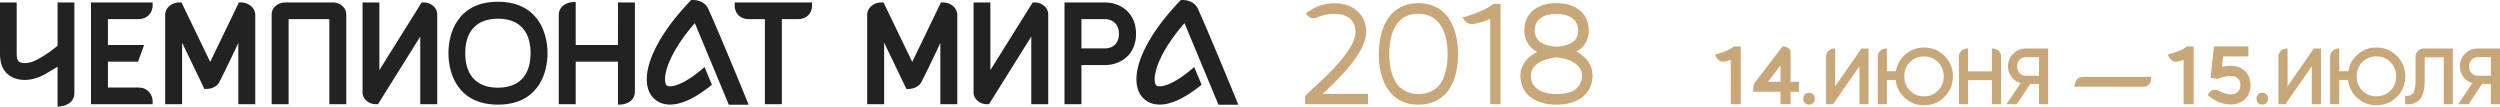
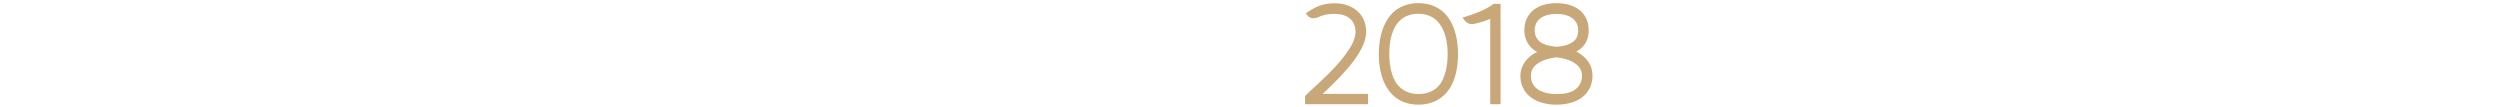
<svg xmlns="http://www.w3.org/2000/svg" viewBox="0 0 544.227 23.227" height="23.227" width="544.227">
  <path d="M318.4 3.811s.801 1.685 2.373 1.405c.924-.157 2.466-.594 3.638-1.124v18.594h2.25V.847h-1.572c-2.096 1.748-6.689 2.964-6.689 2.964zm24.57 15.63c-.957.749-2.374 1.03-4.13 1.03-2.775 0-5.58-.999-5.58-3.993 0-2.622 2.99-3.713 5.58-3.994 2.559.281 5.548 1.372 5.548 3.994 0 1.153-.463 2.214-1.419 2.963zM334.091 6.62c0-2.59 2.219-3.588 4.748-3.588 2.496 0 4.715.999 4.715 3.588 0 1.029-.308 1.903-1.14 2.495-.863.594-2.004.968-3.575 1.062-1.543-.125-2.775-.468-3.576-1.062-.803-.655-1.172-1.497-1.172-2.495zm9.956 5.148c-.277-.219-.585-.375-.893-.53l.646-.407c1.358-.998 2.035-2.402 2.035-4.242 0-3.62-2.681-5.897-6.996-5.897-4.317 0-6.997 2.277-6.997 5.897 0 1.778.738 3.244 2.033 4.242.216.188.555.344.803.47-2.036.903-3.7 2.869-3.7 5.146 0 1.996.832 3.712 2.373 4.805 1.387.998 3.268 1.527 5.488 1.527 2.187 0 4.099-.53 5.485-1.527 1.511-1.124 2.344-2.809 2.344-4.805 0-1.933-.988-3.557-2.621-4.68zm-30.45 6.394c-1.018 1.53-2.774 2.31-4.84 2.31-2.003 0-3.76-.874-4.777-2.37-1.018-1.498-1.541-3.745-1.541-6.365 0-4.524 1.51-8.736 6.319-8.736 4.746 0 6.38 4.275 6.38 8.736 0 2.62-.523 4.896-1.54 6.425zm-.894-16.565c-1.14-.592-2.435-.905-3.945-.905-1.45 0-2.775.313-3.915.905-3.36 1.747-4.685 5.99-4.685 10.14 0 3.12.678 5.771 1.942 7.611a7.354 7.354 0 0 0 2.743 2.528c1.14.592 2.465.903 3.915.903 1.51 0 2.805-.31 3.945-.903 3.483-1.78 4.687-5.835 4.687-10.14 0-4.15-1.296-8.423-4.687-10.139zm-19.283 13.228c2.62-3.057 3.976-5.772 3.976-7.862 0-3.962-3.021-6.24-6.781-6.24-2.652 0-4.223.718-6.32 2.154 0 0 .495 1.091 1.543 1.091.338 0 .77-.062 1.386-.342.926-.407 1.972-.594 3.391-.594 2.527 0 4.47 1.249 4.47 3.931 0 .811-.278 1.747-.863 2.87-.648 1.123-1.48 2.308-2.528 3.557-1.972 2.308-4.624 4.74-6.72 6.644l-.863.874v1.779h13.685V20.44h-9.862c1.756-1.654 3.729-3.558 5.486-5.616" fill="#c8a778" />
-   <path d="M144.785 16.88l.006-.1.012-.104.022-.209.034-.212c.093-.572.249-1.17.454-1.77.204-.6.454-1.202.736-1.796.282-.597.595-1.188.928-1.771.335-.584.699-1.158 1.074-1.726a39.448 39.448 0 0 1 1.962-2.673c.403-.505.819-1.004 1.244-1.494l7.399 17.771h4.323l-.486-1.183c-.054-.137-5.577-13.633-8.329-19.734-.885-1.853-3.061-1.874-3.153-1.874h-.571l-.007.015h-.001c-.028.034-.053.072-.081.107a58.593 58.593 0 0 0-2.894 3.23 44.952 44.952 0 0 0-2.714 3.628c-.419.636-.828 1.28-1.211 1.948a29.126 29.126 0 0 0-1.081 2.063 21.6 21.6 0 0 0-.902 2.206 14.84 14.84 0 0 0-.616 2.419l-.05.321-.036.33-.018.164-.01.17-.022.339c-.01.462.004.937.075 1.437.077.5.21 1.026.444 1.557.233.528.58 1.062 1.047 1.51a4.604 4.604 0 0 0 1.61.999c.143.046.288.098.43.135.141.034.284.065.425.095.137.021.276.04.415.056.137.017.268.018.401.026.136.01.263.004.39.002.127-.005.258-.006.378-.02l.367-.037.353-.055c.119-.019.23-.042.343-.068.11-.025.225-.05.336-.077l.321-.09.161-.046.156-.05a14.52 14.52 0 0 0 2.306-.995 22.534 22.534 0 0 0 2.033-1.237c.764-.52 1.49-1.072 2.188-1.645l-1.604-3.851a29.652 29.652 0 0 1-2.821 2.208c-.547.371-1.103.715-1.662 1.013-.558.296-1.121.546-1.661.721l-.101.036-.099.026-.199.056c-.065.017-.126.028-.192.044-.064.014-.126.03-.188.036l-.181.03-.17.017c-.06.008-.11.005-.163.008-.052.002-.107.005-.151 0-.045-.005-.097-.001-.137-.008a.99.99 0 0 0-.123-.015.654.654 0 0 0-.103-.024c-.033-.008-.056-.022-.086-.027a.59.59 0 0 1-.216-.13.794.794 0 0 1-.17-.26 2.07 2.07 0 0 1-.142-.52c-.031-.215-.04-.461-.035-.72l.013-.202M251.377 16.88l.006-.1.013-.104.023-.209.033-.212c.092-.572.25-1.17.453-1.77.206-.6.455-1.202.736-1.796.283-.597.595-1.188.928-1.771.335-.584.7-1.158 1.075-1.726a39.427 39.427 0 0 1 1.961-2.673c.404-.505.819-1.004 1.244-1.494l7.4 17.771h4.322l-.484-1.183c-.056-.137-5.578-13.633-8.33-19.734-.886-1.853-3.061-1.874-3.153-1.874h-.57l-.007.015h-.003c-.027.034-.053.072-.08.107a58.626 58.626 0 0 0-2.895 3.23 44.625 44.625 0 0 0-2.713 3.628c-.42.636-.827 1.28-1.21 1.948a28.583 28.583 0 0 0-1.082 2.063 21.01 21.01 0 0 0-.901 2.206 14.978 14.978 0 0 0-.618 2.419l-.049.321-.036.33-.019.164-.01.17-.02.339c-.011.462.004.937.073 1.437.079.5.21 1.026.444 1.557a4.78 4.78 0 0 0 1.048 1.51 4.592 4.592 0 0 0 1.61.999c.142.046.287.098.43.135.141.034.284.065.424.095.139.021.276.04.416.056.136.017.267.018.4.026.136.01.264.004.39.002.129-.005.26-.006.38-.02l.366-.037.353-.055c.119-.019.231-.042.343-.068.11-.025.224-.05.335-.077l.322-.09.162-.046.156-.05c.832-.271 1.588-.616 2.304-.995a22.373 22.373 0 0 0 2.034-1.237c.764-.52 1.49-1.072 2.188-1.645l-1.605-3.851a29.47 29.47 0 0 1-2.82 2.208c-.547.371-1.104.715-1.663 1.013-.557.296-1.12.546-1.66.721l-.101.036-.099.026-.2.056c-.064.017-.126.028-.19.044-.064.014-.128.03-.188.036l-.183.03-.17.017c-.06.008-.11.005-.162.008-.053.002-.107.005-.15 0-.046-.005-.098-.001-.14-.008a.968.968 0 0 0-.12-.015.707.707 0 0 0-.105-.024c-.032-.008-.054-.022-.085-.027a.58.58 0 0 1-.216-.13.772.772 0 0 1-.17-.26 2.134 2.134 0 0 1-.142-.52c-.03-.215-.04-.461-.036-.72l.013-.202M19.806 22.686V.535h13.422v.754c0 .087-.015.877-.55 1.64-.396.564-1.173 1.237-2.622 1.237h-6.56v5.628h7.87l-1.312 3.632h-6.557v5.628h6.559c2.634 0 3.172 2.27 3.172 2.877v.755H19.806M51.878 22.686V9.364c-1.44 3.05-2.755 5.814-4.148 8.546l-.01.017c-.468.854-1.576 1.427-2.755 1.427h-.474l-4.847-10.07v13.402h-3.69V3.236c0-1.49 1.383-2.701 3.083-2.701h.474l6.25 12.939L52.01.534h.474c1.483 0 3.083 1.056 3.083 2.76v19.392h-3.69M91.486 22.686V7.958l-9.208 14.728h-.418c-1.618 0-2.936-1.159-2.936-2.583V.535h3.661v14.728L91.793.535h.418c1.636 0 2.967 1.159 2.967 2.582v19.569h-3.692M108.407 4.078c-4.59 0-7.12 2.664-7.12 7.502 0 4.839 2.53 7.503 7.12 7.503 4.572 0 7.09-2.664 7.09-7.503 0-2.442-.63-4.331-1.874-5.615-1.212-1.253-2.967-1.887-5.216-1.887zm0 18.697c-3.845 0-6.749-1.31-8.63-3.894-1.871-2.567-2.15-5.676-2.15-7.3 0-1.624.279-4.734 2.15-7.3 1.881-2.584 4.785-3.893 8.63-3.893 3.833 0 6.733 1.308 8.62 3.892 1.88 2.574 2.161 5.68 2.161 7.3 0 1.622-.281 4.727-2.161 7.301-1.887 2.584-4.787 3.894-8.62 3.894M134.524 13.426h-9.196v9.26h-3.691V3.324c0-1.082.533-1.95 1.5-2.448a3.88 3.88 0 0 1 1.385-.398l.806-.055v9.37h9.196V.536h3.69v19.362c0 1.08-.533 1.95-1.5 2.448-.66.338-1.311.393-1.385.398l-.805.053v-9.37M166.51 22.686V4.166h-3.433c-2.485 0-3.142-1.881-3.142-2.877V.535h16.842v.754c0 .996-.656 2.877-3.142 2.877H170.2v18.52h-3.69M204.701 22.686V9.364c-1.438 3.05-2.753 5.812-4.146 8.546l-.01.017c-.47.854-1.577 1.427-2.756 1.427h-.474l-4.847-10.07v13.402h-3.69V3.236c0-1.49 1.383-2.701 3.083-2.701h.474l6.249 12.939 6.252-12.94h.472c1.484 0 3.084 1.056 3.084 2.76v19.392h-3.69M224.497 22.686V7.958l-9.206 14.728h-.419c-1.62 0-2.937-1.159-2.937-2.583V.535h3.661v14.728L224.804.535h.419c1.634 0 2.965 1.159 2.965 2.582v19.569h-3.69M240.477 10.53l.064.002c.918 0 1.687-.298 2.224-.862.536-.564.82-1.36.82-2.306 0-1.943-1.22-3.198-3.108-3.198h-5.056v6.365zm-8.745 12.156V.535h8.745c1.87 0 3.576.633 4.803 1.781 1.325 1.24 2.025 2.987 2.025 5.048 0 2.06-.7 3.8-2.028 5.034-1.224 1.138-2.929 1.765-4.8 1.765h-5.056v8.523h-3.689M71.69 22.684V4.166h-8.863v18.518h-3.69V3.117c0-1.423 1.33-2.582 2.966-2.582h10.313c1.635 0 2.965 1.159 2.965 2.582v19.567h-3.69M12.532.535v9.43c-1.082.885-2.783 2.169-4.51 3.042a10.83 10.83 0 0 1-.703.333c-.425.188-1.008.324-1.636.378-.09.007-.181.01-.27.01-.583 0-1.08-.136-1.298-.354l-.01-.01c-.416-.397-.446-.819-.473-1.732V.535H0v10.911c-.002 1.147-.003 3.832 2.406 5.209.841.493 1.838.742 2.964.742.194 0 .396-.007.6-.02 1.246-.096 2.574-.522 3.849-1.235l2.712-1.617v8.701l.846-.104c.973-.12 2.814-.868 2.814-2.842V.535h-3.66" fill="#222" />
-   <path d="M451.59 18.86l.095-.567c.164-.98.846-1.564 1.823-1.564h14.755v.487c0 .8-.547 1.663-1.747 1.663l-14.925-.018M387.603 17.804V14.26l-2.73 3.545zm0 4.882V19.97h-5.943v-.487c0-.668.136-1.193.408-1.563l5.963-7.798h.241c.85 0 1.515.586 1.515 1.33v6.352h1.82v2.166h-1.82v2.716h-2.184M393.816 22.768c-.863 0-1.248-.636-1.248-1.264 0-.79.49-1.299 1.248-1.299.757 0 1.248.51 1.248 1.299 0 .628-.385 1.264-1.248 1.264M377.448 10.122l-.136.112c-1.028.846-3.383 1.47-3.407 1.477l-.569.15.255.532c.185.385.716 1.038 1.526 1.038.087 0 .178-.008.267-.024.35-.058.87-.187 1.387-.364v9.643h2.182V10.122h-1.505M485.68 22.736c-2.14 0-3.593-.896-4.735-1.774l-.318-.245.18-.36c.102-.206.561-.798 1.28-.798.348 0 .702.096 1.11.3.92.469 1.684.677 2.483.677.667 0 1.199-.206 1.535-.594.321-.336.51-.865.51-1.402 0-.546-.18-1.048-.505-1.415-.328-.39-.843-.582-1.54-.582-1.059 0-2.11.316-2.808.582l-.121.045-1.53-.24.743-6.825h7.48v2.167h-5.496c-.061.568-.17 1.575-.252 2.3a8.757 8.757 0 0 1 1.984-.244c1.29 0 2.393.448 3.185 1.297.686.76 1.059 1.793 1.059 2.915 0 1.1-.373 2.121-1.052 2.875-.808.866-1.91 1.32-3.192 1.32M492.47 22.768c-.862 0-1.249-.636-1.249-1.264 0-.79.49-1.299 1.248-1.299.759 0 1.25.51 1.25 1.299 0 .628-.387 1.264-1.25 1.264M476.025 10.122l-.134.112c-1.03.846-3.383 1.47-3.407 1.477l-.572.15.257.532c.184.385.716 1.038 1.526 1.038.088 0 .177-.008.266-.024.351-.058.87-.187 1.387-.364v9.643h2.183V10.122h-1.506M404.779 22.684v-8.276l-5.75 8.276h-1.517V12.341c0-.978.79-1.77 1.77-1.77h.22v8.22l5.71-8.22h1.557v12.113h-1.99M415.788 19.734c.824.825 1.841 1.237 3.055 1.237 1.21 0 2.228-.412 3.053-1.237.825-.824 1.236-1.86 1.236-3.107 0-1.245-.41-2.28-1.236-3.105-.825-.825-1.843-1.237-3.053-1.237-1.224 0-2.246.409-3.064 1.228-.82.82-1.228 1.858-1.228 3.114 0 1.247.41 2.283 1.237 3.107zm3.055-9.388c1.752 0 3.237.61 4.454 1.825 1.216 1.218 1.827 2.704 1.827 4.456 0 1.754-.61 3.24-1.827 4.456-1.217 1.218-2.702 1.827-4.454 1.827-1.606 0-2.987-.522-4.146-1.567-1.16-1.044-1.832-2.356-2.016-3.937h-1.921v5.278h-1.99V12.341c0-.978.793-1.77 1.77-1.77h.22v4.933h1.973c.254-1.489.948-2.72 2.086-3.696 1.136-.974 2.476-1.462 4.024-1.462M433.623 10.571h.221c.976 0 1.77.792 1.77 1.77v10.343h-1.991v-5.243h-5.192v5.243h-1.99V12.341c0-.978.794-1.77 1.77-1.77h.22v4.967h5.192V10.57M441.023 16.49h2.856v-4.05h-2.856c-.53 0-.98.197-1.348.588-.371.393-.555.872-.555 1.437 0 .565.184 1.044.555 1.436.368.393.818.588 1.348.588zm4.845-5.919v12.113h-1.99v-4.412h-1.922l-2.923 4.412h-2.249l3.08-4.585a3.813 3.813 0 0 1-1.964-1.375 3.643 3.643 0 0 1-.77-2.26c0-1.083.378-2.003 1.134-2.759.755-.756 1.675-1.134 2.759-1.134h4.845M503.259 22.683v-8.276l-5.75 8.276h-1.518V12.34c0-.978.793-1.77 1.769-1.77h.221v8.22l5.71-8.22h1.557v12.113h-1.99M514.268 19.733c.824.824 1.843 1.237 3.053 1.237 1.211 0 2.23-.413 3.055-1.237.824-.826 1.237-1.861 1.237-3.107 0-1.246-.413-2.281-1.237-3.106-.825-.824-1.844-1.237-3.055-1.237-1.222 0-2.244.41-3.062 1.229-.819.818-1.23 1.857-1.23 3.114 0 1.246.414 2.281 1.239 3.107zm3.053-9.388c1.754 0 3.239.61 4.456 1.825 1.218 1.218 1.826 2.704 1.826 4.456 0 1.754-.608 3.24-1.826 4.456-1.217 1.217-2.702 1.825-4.456 1.825-1.602 0-2.984-.52-4.144-1.565-1.16-1.044-1.83-2.356-2.016-3.937h-1.921v5.278h-1.99V12.34c0-.978.793-1.77 1.769-1.77h.221v4.932h1.973c.254-1.488.95-2.72 2.084-3.695 1.138-.974 2.479-1.462 4.024-1.462M523.58 22.683V20.85c.763.104 1.33-.081 1.705-.554.375-.473.562-1.379.562-2.717V12.34c0-.978.792-1.77 1.769-1.77h6.345v12.113h-1.989v-10.21h-4.135v5.07c0 1.062-.112 1.956-.337 2.683-.225.727-.545 1.271-.961 1.635a3.206 3.206 0 0 1-1.342.727c-.477.121-1.017.153-1.617.095M539.384 16.488h2.855v-4.05h-2.855a1.78 1.78 0 0 0-1.35.59c-.369.39-.554.87-.554 1.435 0 .565.185 1.044.555 1.437.368.391.817.588 1.349.588zm4.845-5.918v12.113h-1.99V18.27h-1.923l-2.921 4.413h-2.251l3.081-4.586a3.8 3.8 0 0 1-1.965-1.376 3.637 3.637 0 0 1-.77-2.258c0-1.084.378-2.004 1.134-2.76.756-.756 1.675-1.133 2.76-1.133h4.845" fill="#c8a778" />
</svg>